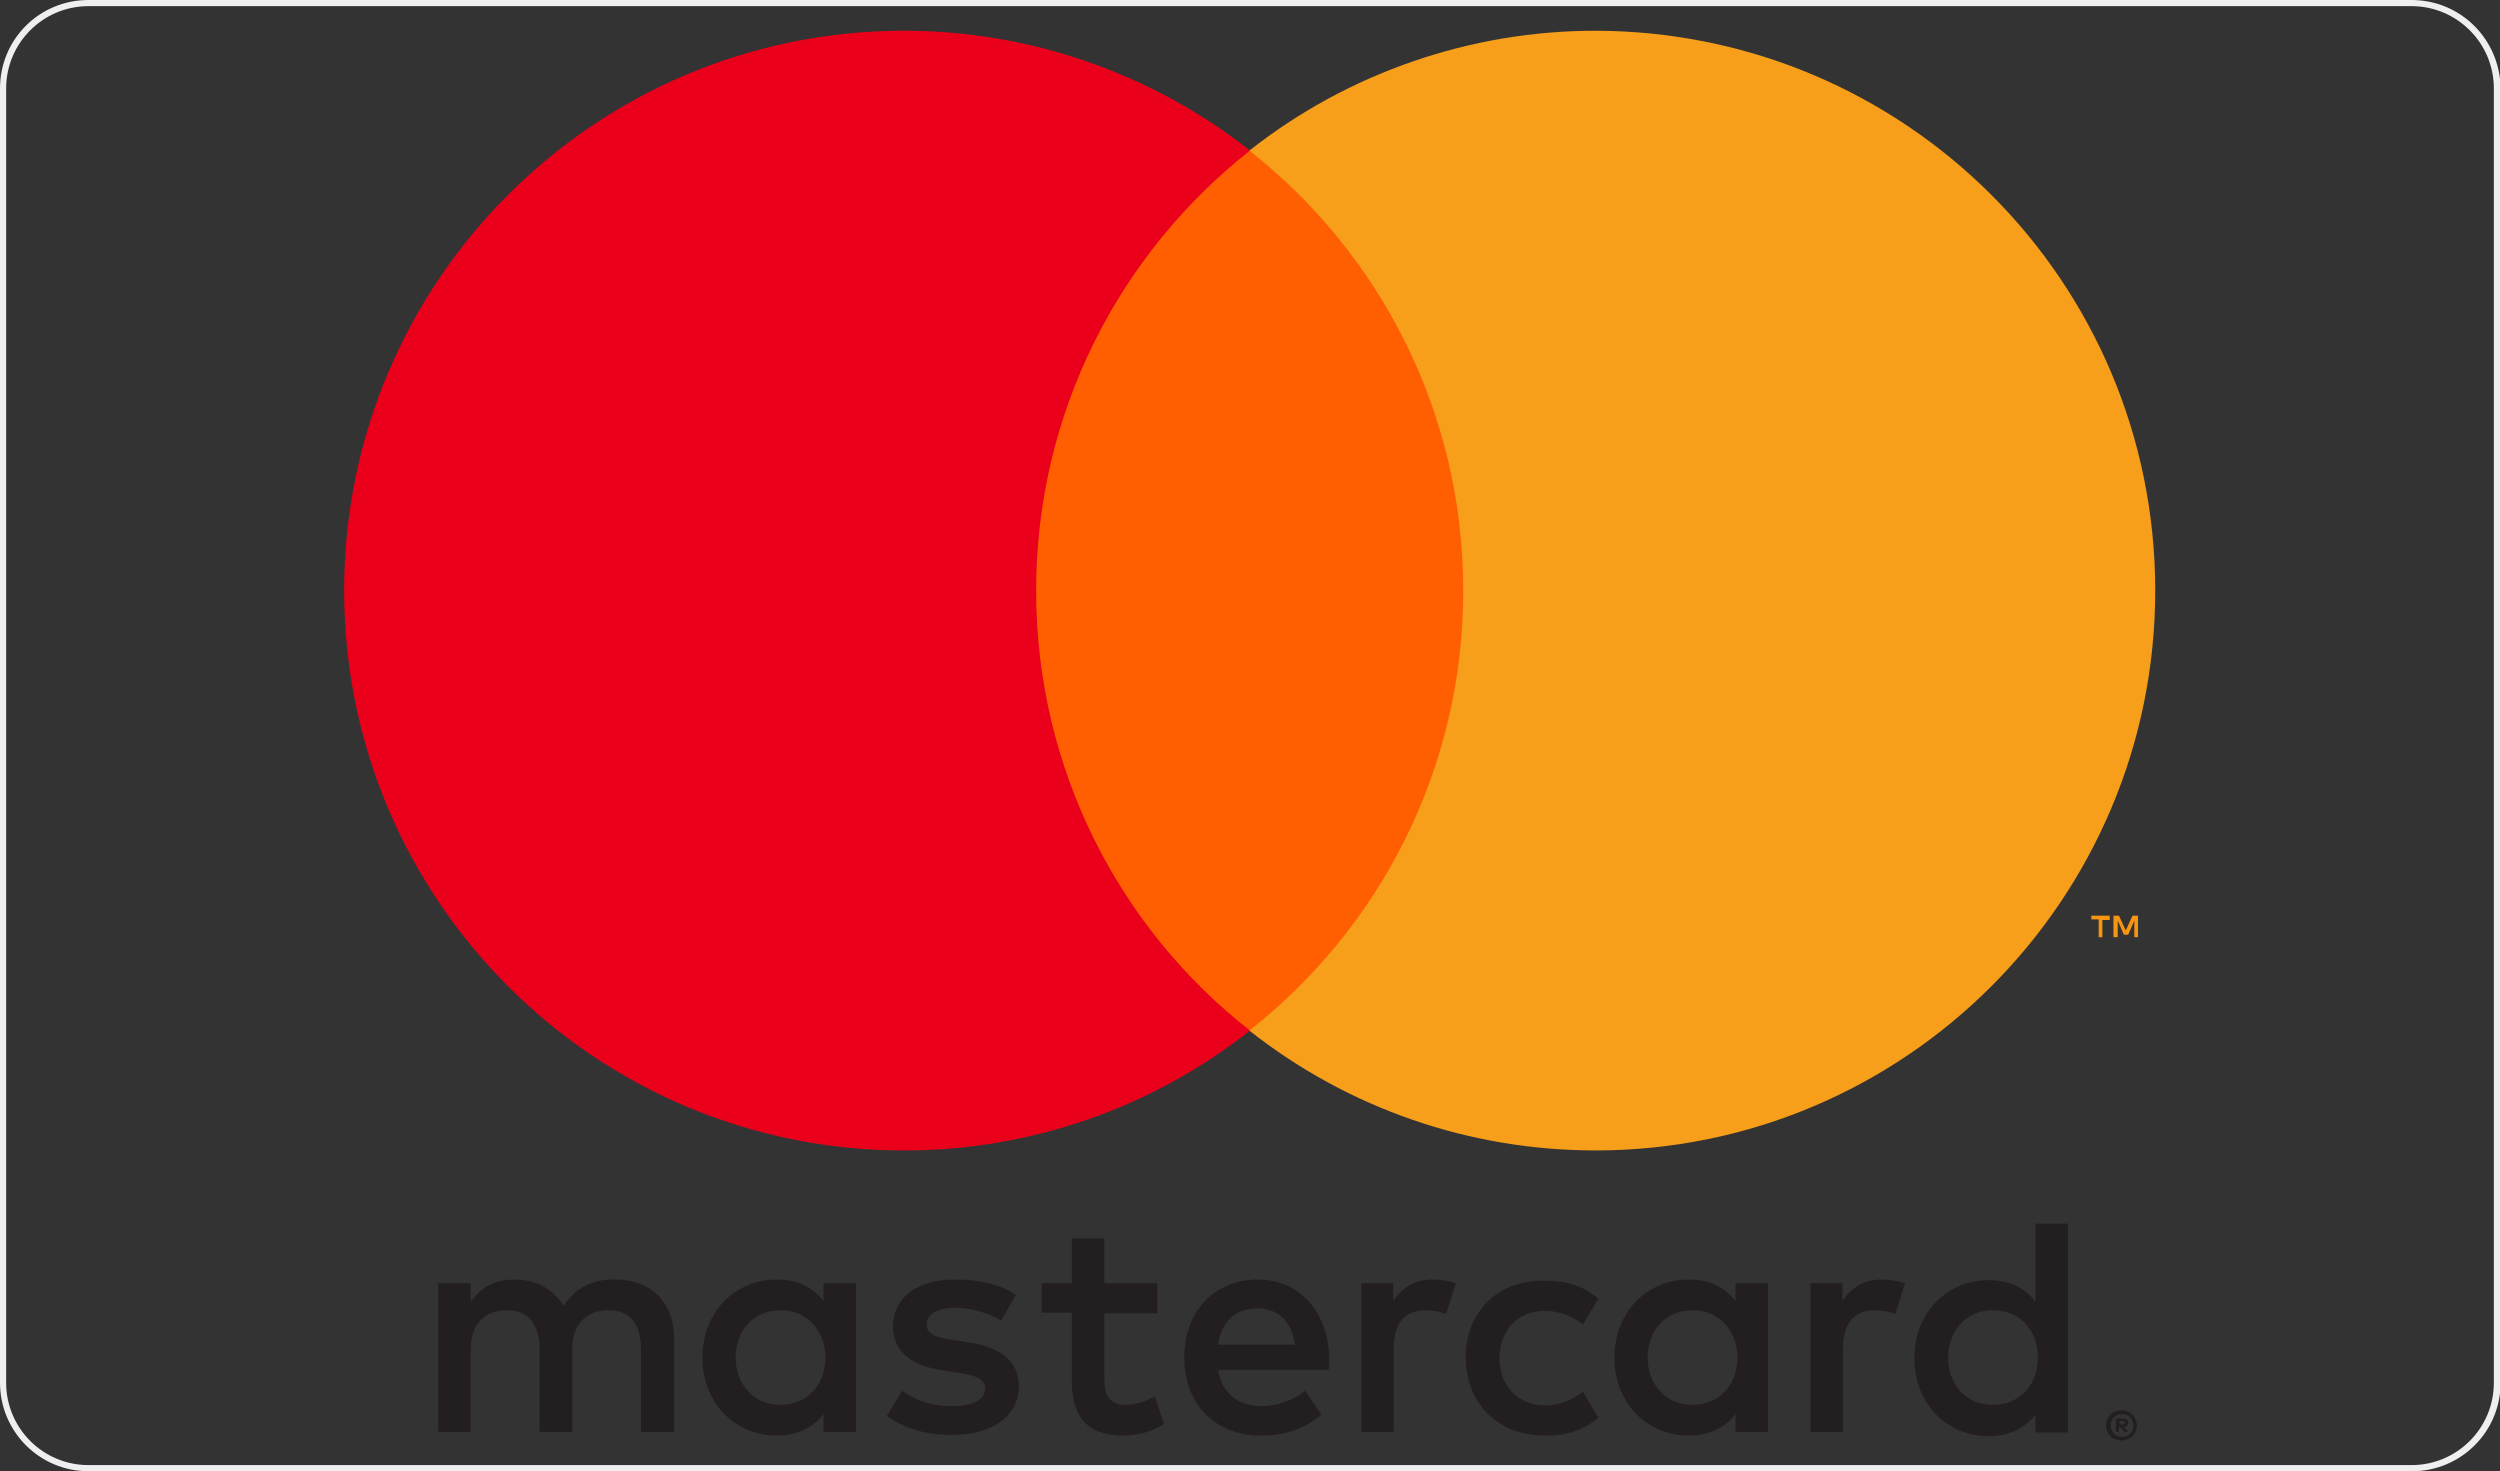
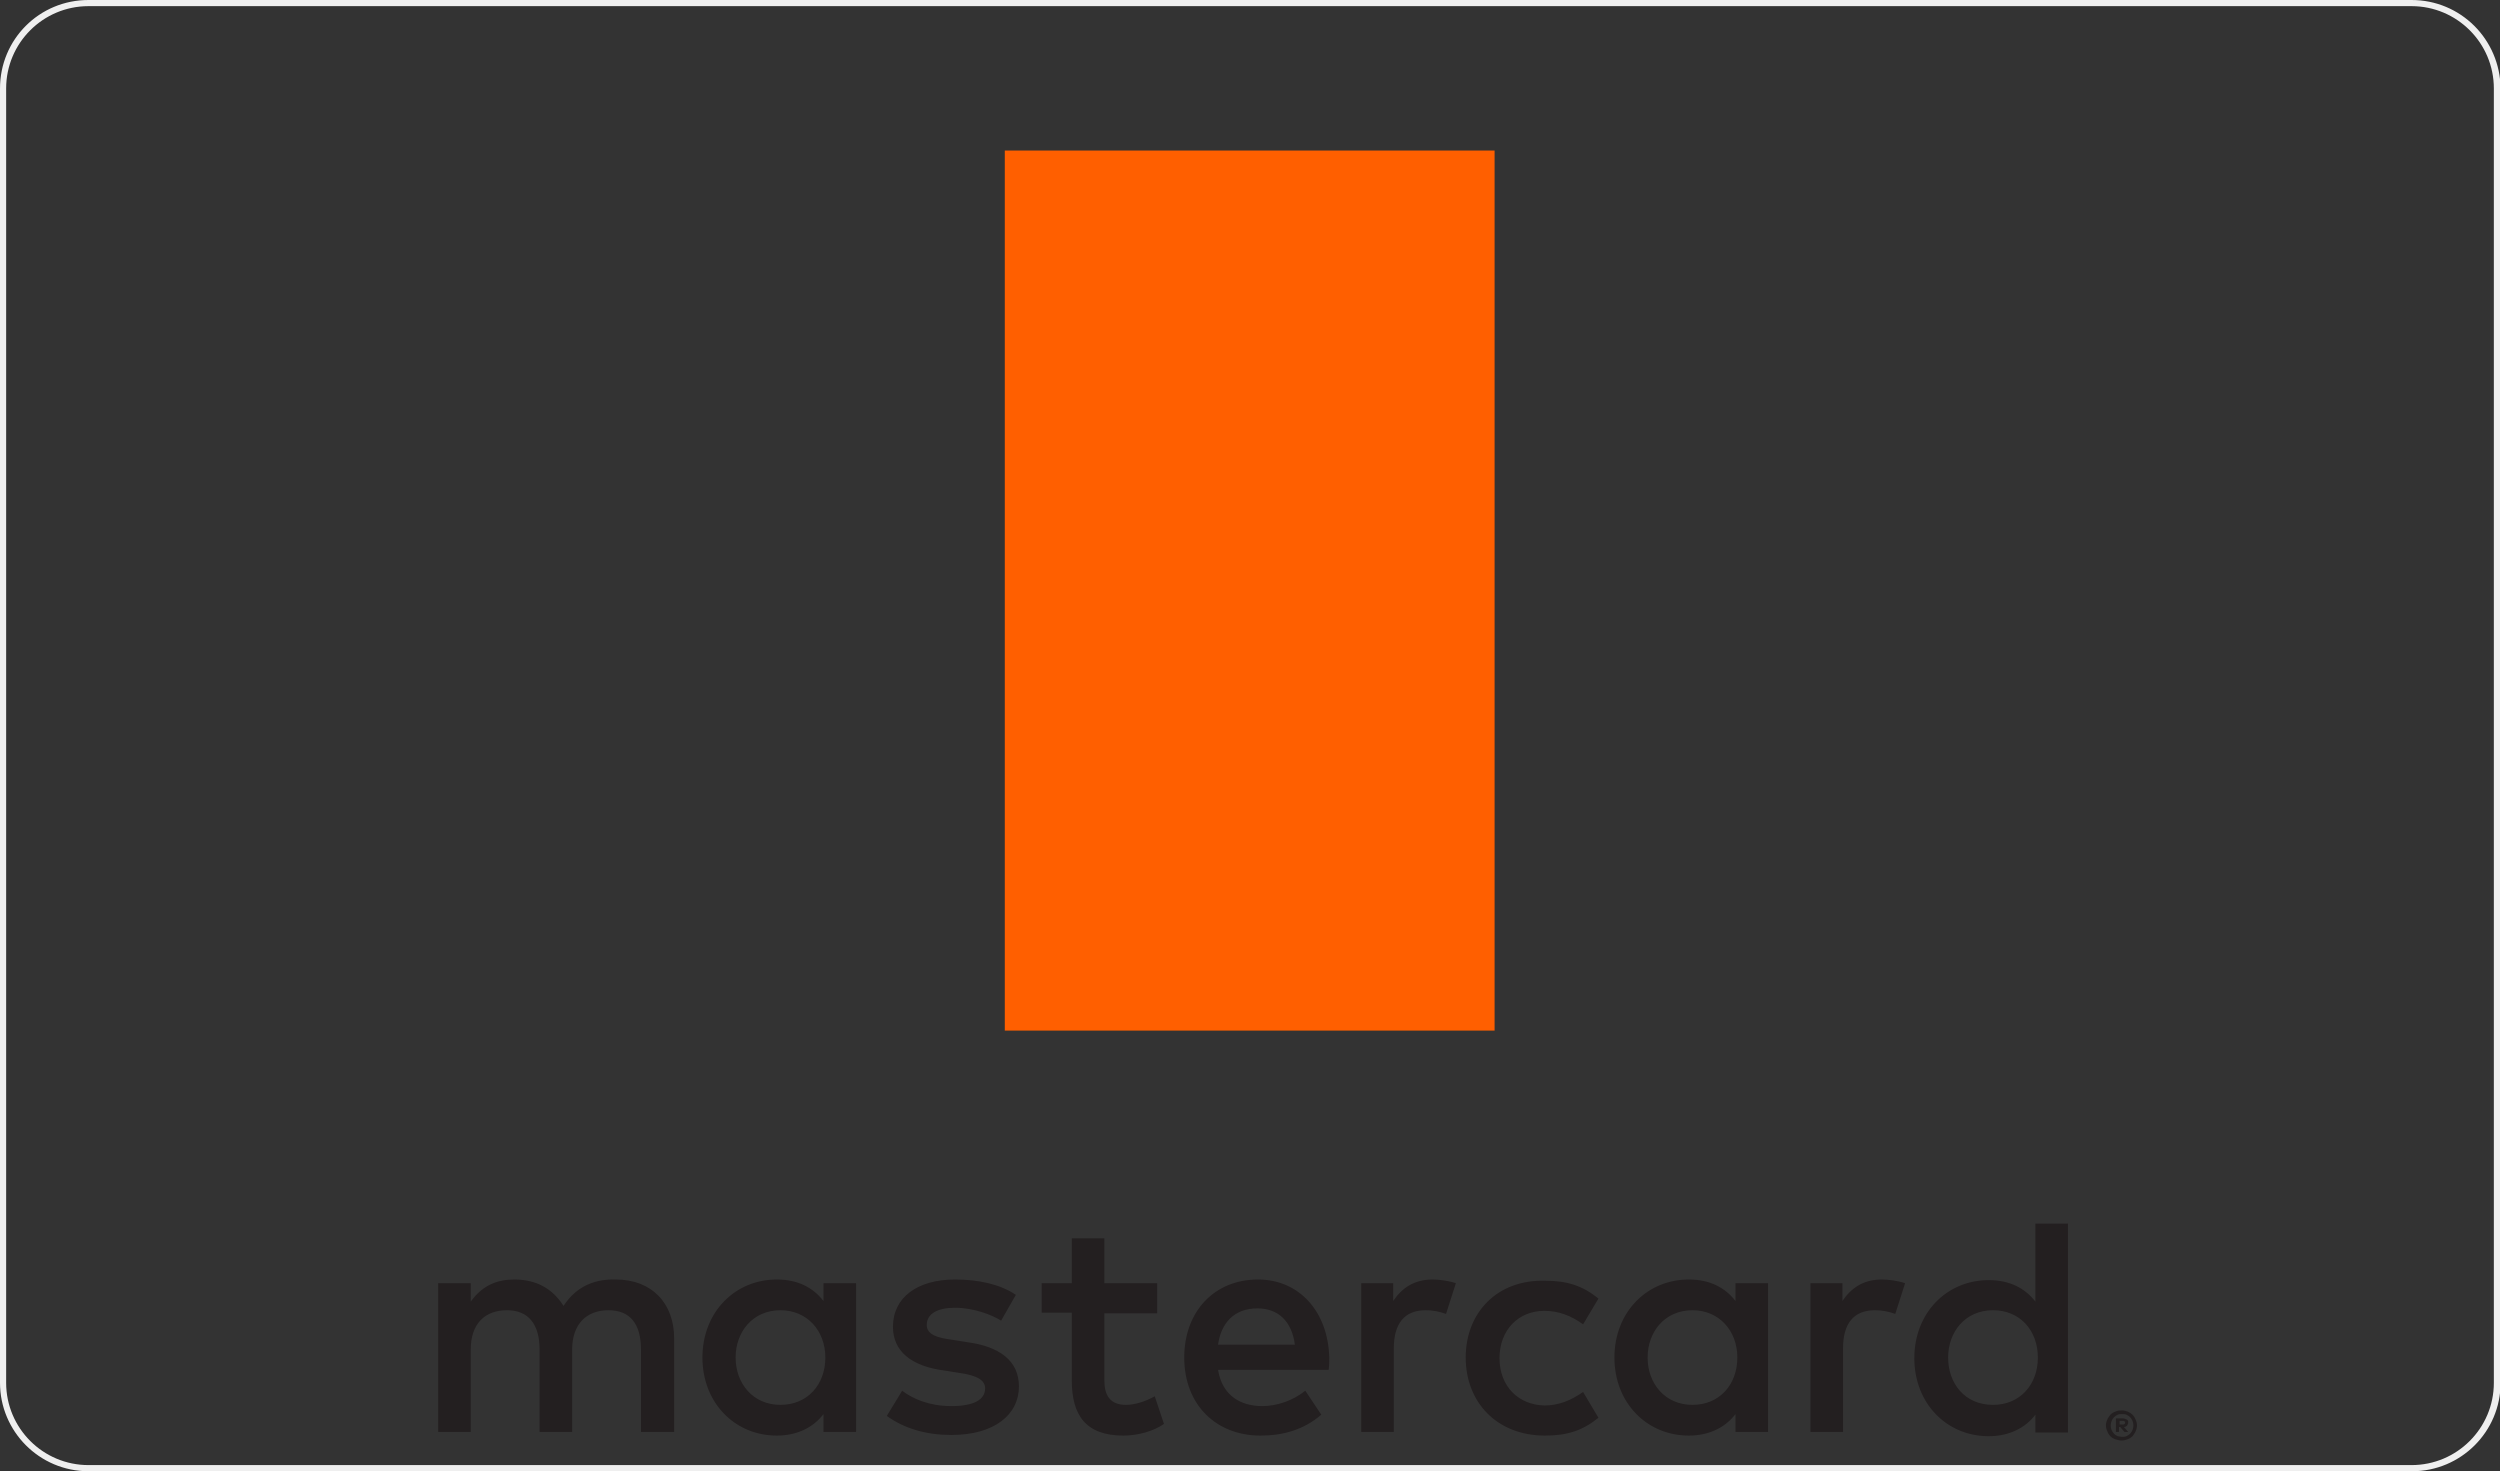
<svg xmlns="http://www.w3.org/2000/svg" xmlns:ns1="http://sodipodi.sourceforge.net/DTD/sodipodi-0.dtd" xmlns:ns2="http://www.inkscape.org/namespaces/inkscape" version="1.1" id="svg8" ns1:docname="Logo CIC 1997.svg" x="0px" y="0px" viewBox="0 0 406.8 239.4" style="enable-background:new 0 0 406.8 239.4;" xml:space="preserve">
  <rect x="0" y="0" width="406.8" height="239.4" fill="#333333" stroke="none" />
  <style type="text/css">
	.st0{fill:#EFEFEF;}
	.st1{fill:#231F20;}
	.st2{fill:#F79410;}
	.st3{fill:#FF5F00;}
	.st4{fill:#EB001B;}
	.st5{fill:#F79E1B;}
</style>
  <ns1:namedview bordercolor="#666666" borderopacity="1.0" id="base" ns2:current-layer="svg8" ns2:cx="345.49671" ns2:cy="293.87621" ns2:document-rotation="0" ns2:document-units="mm" ns2:pageopacity="0.0" ns2:pageshadow="2" ns2:window-height="784" ns2:window-maximized="0" ns2:window-width="1440" ns2:window-x="0" ns2:window-y="23" ns2:zoom="0.7" pagecolor="#ffffff" showgrid="false">
	</ns1:namedview>
  <g id="layer1" transform="translate(29.803,10.938)" ns2:groupmode="layer" ns2:label="Calque 1">
</g>
  <g>
    <path class="st0" d="M392.4,1c7.4,0,13.4,6,13.4,13.4V225c0,7.4-6,13.4-13.4,13.4H14.4C7,238.4,1,232.4,1,225V14.4C1,7,7,1,14.4,1   H392.4 M392.4,0H14.4C6.4,0,0,6.4,0,14.4V225c0,7.9,6.4,14.4,14.4,14.4h378.1c7.9,0,14.4-6.4,14.4-14.4V14.4   C406.8,6.4,400.4,0,392.4,0L392.4,0z" />
  </g>
  <g>
    <path class="st1" d="M344.9,231.2v0.6h0.5c0.1,0,0.2,0,0.3-0.1c0.1-0.1,0.1-0.1,0.1-0.2c0-0.1,0-0.2-0.1-0.2   c-0.1-0.1-0.2-0.1-0.3-0.1L344.9,231.2L344.9,231.2z M345.4,230.8c0.2,0,0.5,0.1,0.7,0.2c0.2,0.1,0.2,0.3,0.2,0.5   c0,0.2-0.1,0.3-0.2,0.5c-0.1,0.1-0.3,0.2-0.5,0.2l0.7,0.8h-0.6l-0.7-0.8h-0.2v0.8h-0.5v-2.2L345.4,230.8L345.4,230.8z M345.3,233.8   c0.2,0,0.5,0,0.7-0.1c0.2-0.1,0.4-0.2,0.6-0.4c0.2-0.2,0.3-0.4,0.4-0.6c0.2-0.5,0.2-1,0-1.5c-0.1-0.2-0.2-0.4-0.4-0.6   c-0.2-0.2-0.4-0.3-0.6-0.4c-0.2-0.1-0.5-0.1-0.7-0.1c-0.3,0-0.5,0-0.7,0.1c-0.2,0.1-0.4,0.2-0.6,0.4c-0.5,0.5-0.7,1.4-0.4,2.1   c0.1,0.2,0.2,0.4,0.4,0.6c0.2,0.2,0.4,0.3,0.6,0.4C344.8,233.7,345,233.8,345.3,233.8 M345.3,229.5c0.6,0,1.3,0.3,1.7,0.7   c0.2,0.2,0.4,0.5,0.5,0.8c0.3,0.6,0.3,1.3,0,1.9c-0.1,0.3-0.3,0.5-0.5,0.8c-0.2,0.2-0.5,0.4-0.8,0.5c-0.3,0.1-0.6,0.2-1,0.2   c-0.3,0-0.7-0.1-1-0.2c-0.3-0.1-0.6-0.3-0.8-0.5c-0.2-0.2-0.4-0.5-0.5-0.8c-0.3-0.6-0.3-1.3,0-1.9c0.1-0.3,0.3-0.5,0.5-0.8   c0.2-0.2,0.5-0.4,0.8-0.5C344.6,229.5,345,229.5,345.3,229.5 M119.7,220.9c0-4.2,2.8-7.7,7.3-7.7c4.3,0,7.3,3.3,7.3,7.7   c0,4.4-2.9,7.7-7.3,7.7C122.5,228.6,119.7,225.1,119.7,220.9 M139.3,220.9v-12.1h-5.3v2.9c-1.7-2.2-4.2-3.5-7.6-3.5   c-6.8,0-12.1,5.3-12.1,12.7c0,7.4,5.3,12.7,12.1,12.7c3.4,0,6-1.4,7.6-3.5v2.9h5.3L139.3,220.9L139.3,220.9z M317,220.9   c0-4.2,2.8-7.7,7.3-7.7c4.4,0,7.3,3.3,7.3,7.7c0,4.4-2.9,7.7-7.3,7.7C319.7,228.6,317,225.1,317,220.9 M336.5,220.9v-21.8h-5.3   v12.7c-1.7-2.2-4.2-3.5-7.6-3.5c-6.8,0-12.1,5.3-12.1,12.7c0,7.4,5.3,12.7,12.1,12.7c3.4,0,6-1.4,7.6-3.5v2.9h5.3V220.9z    M204.6,212.9c3.4,0,5.6,2.1,6.1,5.9h-12.5C198.7,215.3,200.8,212.9,204.6,212.9 M204.7,208.2c-7.1,0-12,5.2-12,12.7   c0,7.7,5.2,12.7,12.4,12.7c3.6,0,7-0.9,9.9-3.4l-2.6-3.9c-2,1.6-4.6,2.5-7,2.5c-3.4,0-6.5-1.6-7.2-5.9h18c0.1-0.7,0.1-1.3,0.1-2   C216.1,213.4,211.4,208.2,204.7,208.2 M268.1,220.9c0-4.2,2.8-7.7,7.3-7.7c4.3,0,7.3,3.3,7.3,7.7c0,4.4-2.9,7.7-7.3,7.7   C270.9,228.6,268.1,225.1,268.1,220.9 M287.7,220.9v-12.1h-5.3v2.9c-1.7-2.2-4.2-3.5-7.6-3.5c-6.8,0-12.1,5.3-12.1,12.7   c0,7.4,5.3,12.7,12.1,12.7c3.4,0,6-1.4,7.6-3.5v2.9h5.3L287.7,220.9L287.7,220.9z M238.5,220.9c0,7.3,5.1,12.7,12.9,12.7   c3.6,0,6.1-0.8,8.7-2.9l-2.5-4.2c-2,1.4-4,2.2-6.3,2.2c-4.2-0.1-7.3-3.1-7.3-7.7s3.1-7.7,7.3-7.7c2.3,0,4.4,0.8,6.3,2.2l2.5-4.2   c-2.6-2.1-5.1-2.9-8.7-2.9C243.6,208.2,238.5,213.6,238.5,220.9 M306.2,208.2c-3,0-5,1.4-6.4,3.5v-2.9h-5.2V233h5.3v-13.6   c0-4,1.7-6.2,5.2-6.2c1.1,0,2.2,0.2,3.3,0.6l1.6-5C308.8,208.4,307.3,208.2,306.2,208.2 M165.3,210.7c-2.5-1.7-6-2.5-9.9-2.5   c-6.1,0-10.1,2.9-10.1,7.7c0,3.9,2.9,6.4,8.3,7.1l2.5,0.4c2.9,0.4,4.2,1.2,4.2,2.5c0,1.9-1.9,2.9-5.5,2.9c-3.6,0-6.3-1.2-8-2.5   l-2.5,4.1c2.9,2.1,6.5,3.1,10.5,3.1c7,0,11-3.3,11-7.9c0-4.2-3.2-6.5-8.4-7.2l-2.5-0.4c-2.3-0.3-4.1-0.8-4.1-2.4   c0-1.8,1.7-2.8,4.6-2.8c3.1,0,6.1,1.2,7.5,2.1L165.3,210.7L165.3,210.7z M233.1,208.2c-3,0-5,1.4-6.4,3.5v-2.9h-5.2V233h5.3v-13.6   c0-4,1.7-6.2,5.2-6.2c1.1,0,2.2,0.2,3.3,0.6l1.6-5C235.7,208.4,234.2,208.2,233.1,208.2 M188.3,208.8h-8.6v-7.3h-5.3v7.3h-4.9v4.8   h4.9v11c0,5.6,2.2,9,8.4,9c2.3,0,4.9-0.7,6.6-1.9l-1.5-4.5c-1.6,0.9-3.3,1.4-4.7,1.4c-2.6,0-3.5-1.6-3.5-4v-10.9h8.6V208.8z    M109.7,233v-15.2c0-5.7-3.6-9.6-9.5-9.6c-3.1-0.1-6.3,0.9-8.5,4.3c-1.7-2.7-4.3-4.3-8-4.3c-2.6,0-5.1,0.8-7.1,3.6v-3h-5.3V233h5.3   v-13.4c0-4.2,2.3-6.4,5.9-6.4c3.5,0,5.3,2.3,5.3,6.4V233h5.3v-13.4c0-4.2,2.4-6.4,5.9-6.4c3.6,0,5.3,2.3,5.3,6.4V233L109.7,233z" />
-     <path class="st2" d="M347.9,152.6V149H347l-1.1,2.4l-1.1-2.4h-0.9v3.5h0.7v-2.7l1,2.3h0.7l1-2.3v2.7H347.9L347.9,152.6z    M342.1,152.6v-2.9h1.2V149h-3v0.6h1.2v2.9H342.1L342.1,152.6z" />
    <path class="st3" d="M243.2,167.7h-79.7V24.5h79.7L243.2,167.7z" />
-     <path class="st4" d="M168.6,96.1c0-29,13.6-54.9,34.8-71.6c-16-12.6-35.9-19.5-56.3-19.5c-50.3,0-91.1,40.8-91.1,91.1   s40.8,91.1,91.1,91.1c20.4,0,40.2-6.8,56.3-19.5C182.2,151.1,168.6,125.2,168.6,96.1" />
-     <path class="st5" d="M350.7,96.1c0,50.3-40.8,91.1-91.1,91.1c-20.4,0-40.2-6.8-56.3-19.5c21.2-16.7,34.8-42.5,34.8-71.6   s-13.6-54.9-34.8-71.6c16-12.6,35.9-19.5,56.3-19.5C310,5.1,350.7,45.8,350.7,96.1" />
  </g>
</svg>